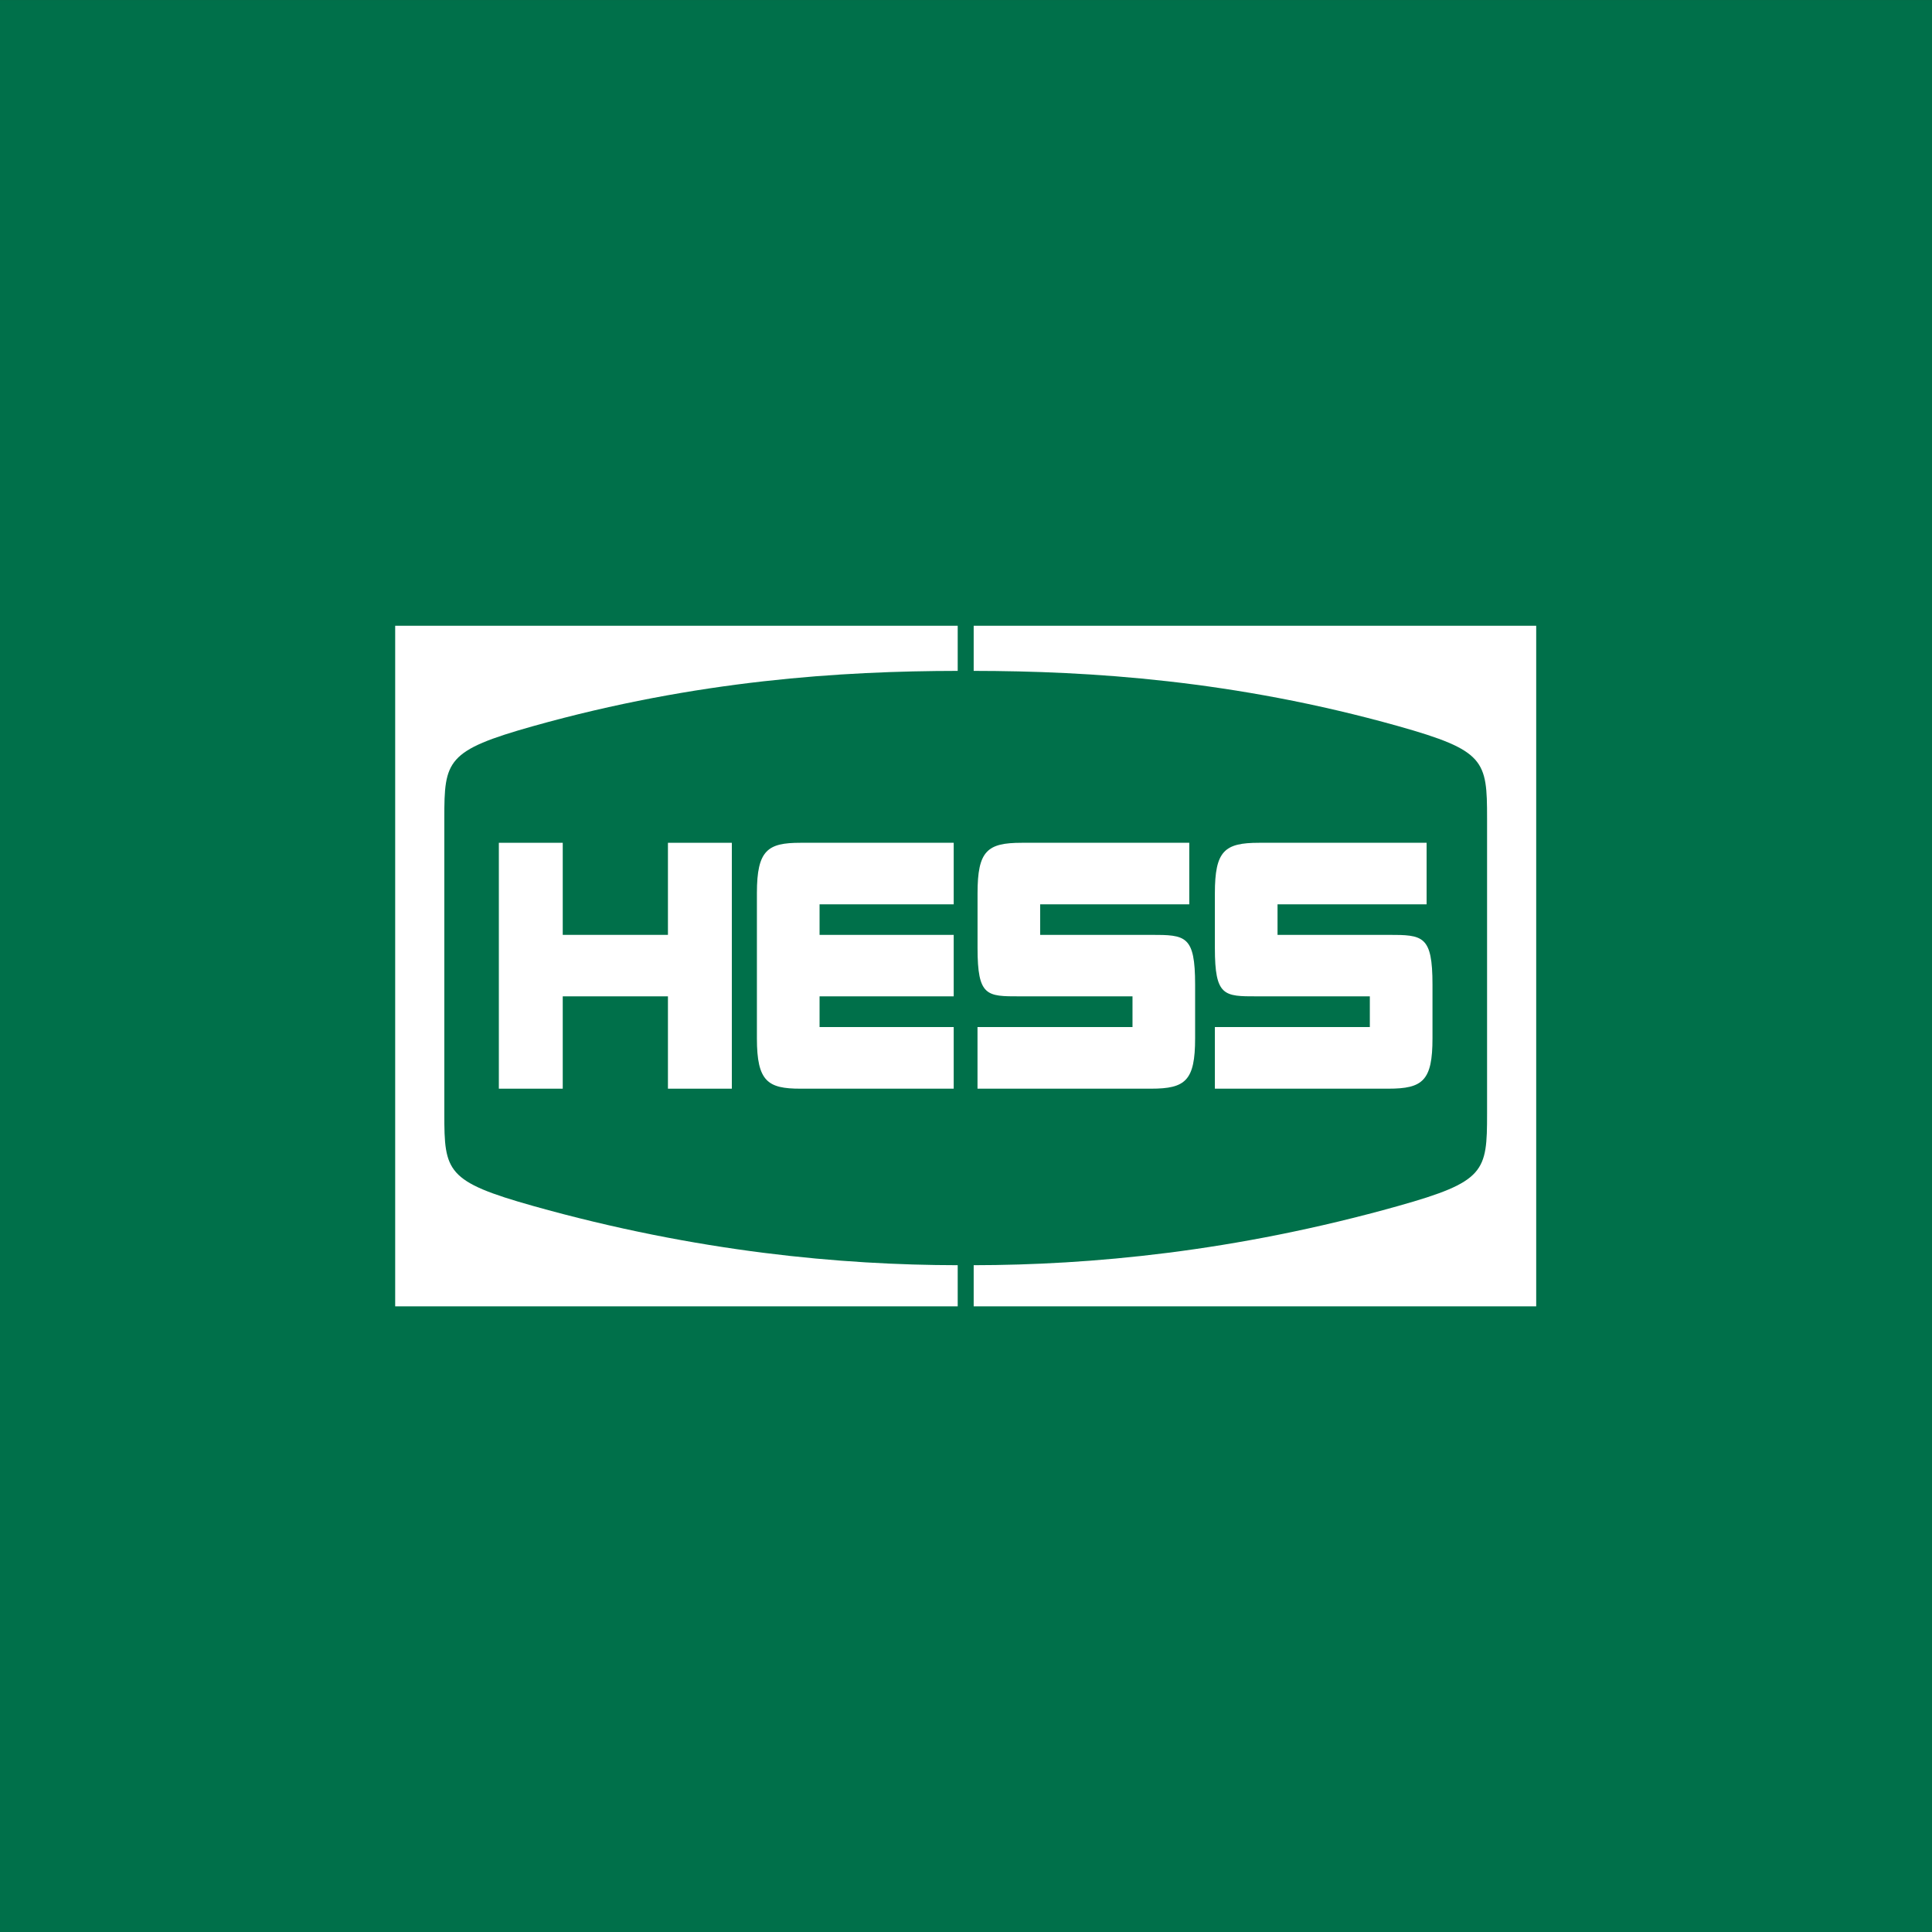
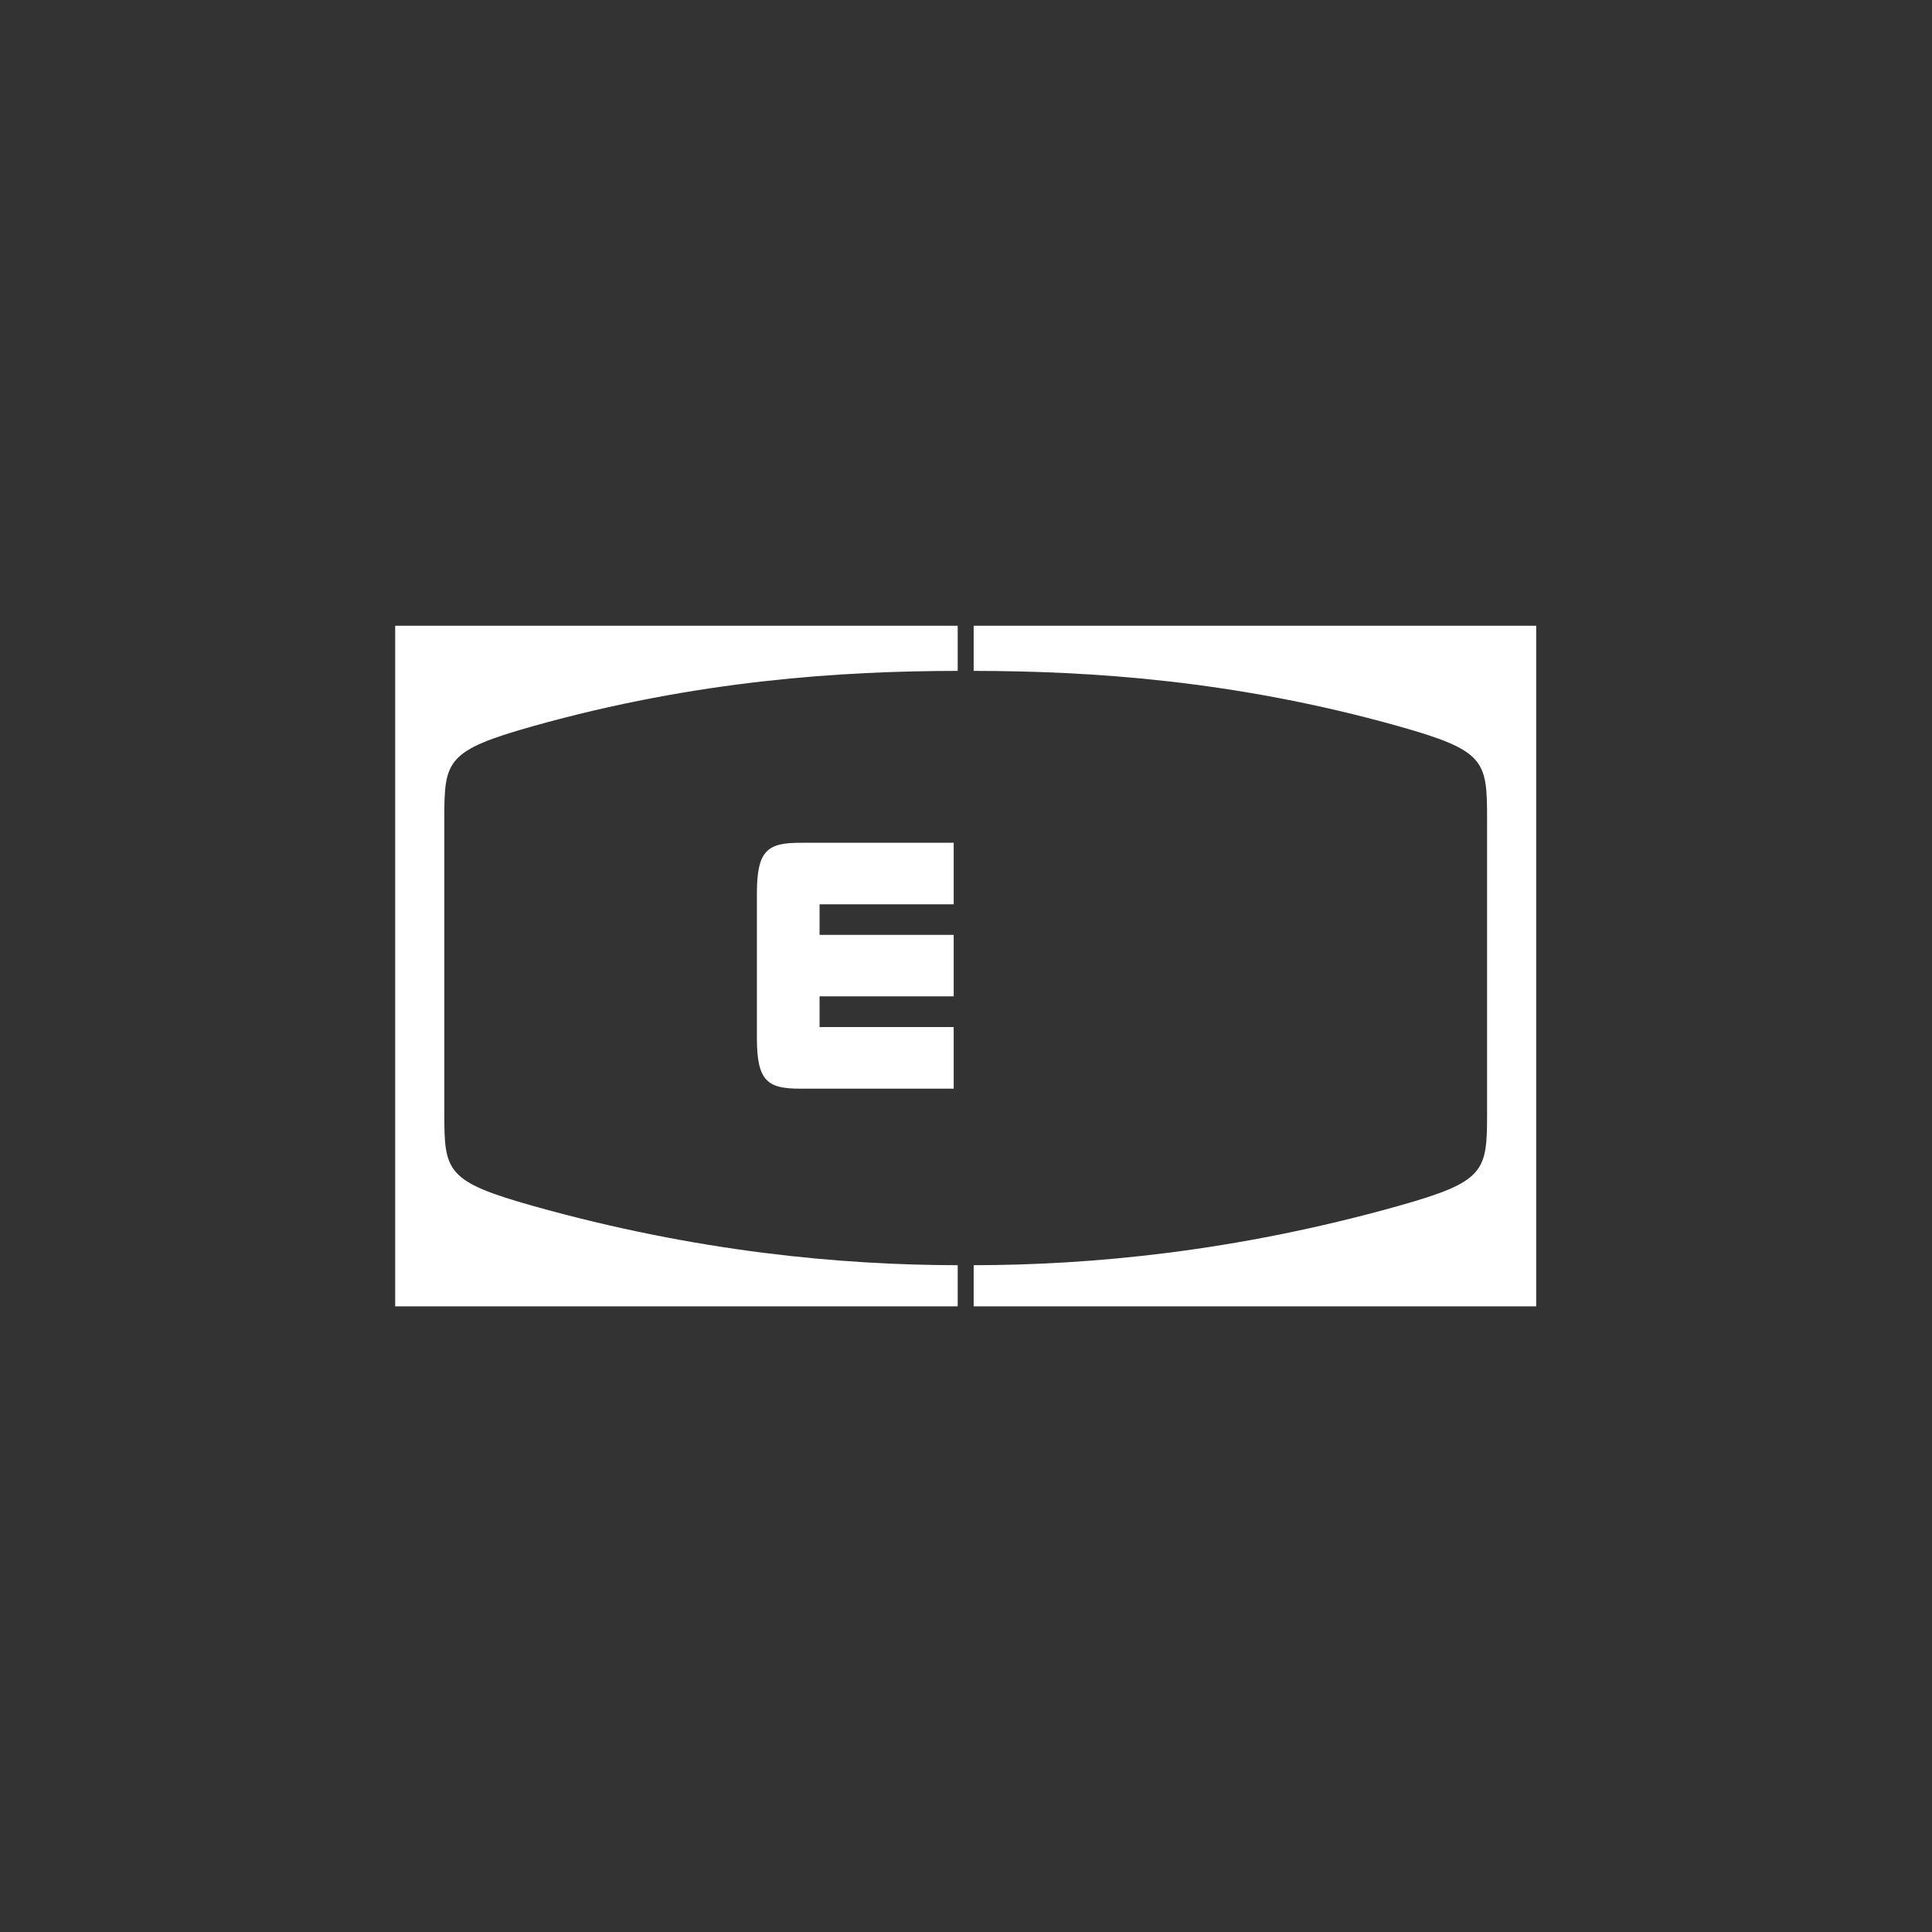
<svg xmlns="http://www.w3.org/2000/svg" width="44" height="44" viewBox="0 0 44 44" fill="none">
  <rect x="0" y="0" width="44" height="44" fill="#333333" stroke="none" />
-   <rect width="44" height="44" transform="translate(0 0.001)" fill="#00704A" />
  <path d="M10.119 18.637V25.366C10.119 26.684 10.164 26.909 12.146 27.466C15.877 28.514 19.173 28.811 21.811 28.814V29.751H9V14.251H21.811V15.279C19.173 15.282 15.877 15.489 12.146 16.536C10.164 17.093 10.119 17.318 10.119 18.637Z" fill="white" />
  <path d="M33.867 18.637V25.366C33.867 26.684 33.822 26.91 31.84 27.466C28.108 28.514 24.813 28.811 22.175 28.814V29.751H34.986V14.251H22.175V15.279C24.813 15.282 28.108 15.489 31.84 16.536C33.822 17.093 33.867 17.318 33.867 18.637Z" fill="white" />
-   <path d="M15.212 19.194V21.291H12.816V19.194H11.361V24.794H12.816V22.691H15.212V24.794H16.667V19.194H15.212Z" fill="white" />
  <path d="M21.72 19.194V20.596H18.665V21.291H21.72V22.691H18.665V23.39H21.72V24.794H18.227C17.487 24.794 17.238 24.63 17.238 23.65V20.338C17.238 19.358 17.487 19.194 18.227 19.194H21.72Z" fill="white" />
-   <path d="M26.213 21.291H23.689V20.596H27.085V19.194H23.269C22.483 19.194 22.263 19.377 22.263 20.344V21.591C22.263 22.692 22.472 22.692 23.221 22.691L25.792 22.691V23.39H22.262V24.794H26.213C26.999 24.794 27.218 24.612 27.218 23.645V22.426C27.218 21.302 27.001 21.291 26.213 21.291Z" fill="white" />
-   <path d="M29.095 21.291H31.618C32.406 21.291 32.624 21.302 32.624 22.426V23.645C32.624 24.612 32.404 24.794 31.618 24.794H27.668V23.39H31.197V22.691H28.673C28.657 22.691 28.642 22.691 28.626 22.691C27.877 22.692 27.668 22.692 27.668 21.591V20.344C27.668 19.377 27.888 19.194 28.673 19.194H32.49V20.596H29.095V21.291Z" fill="white" />
</svg>